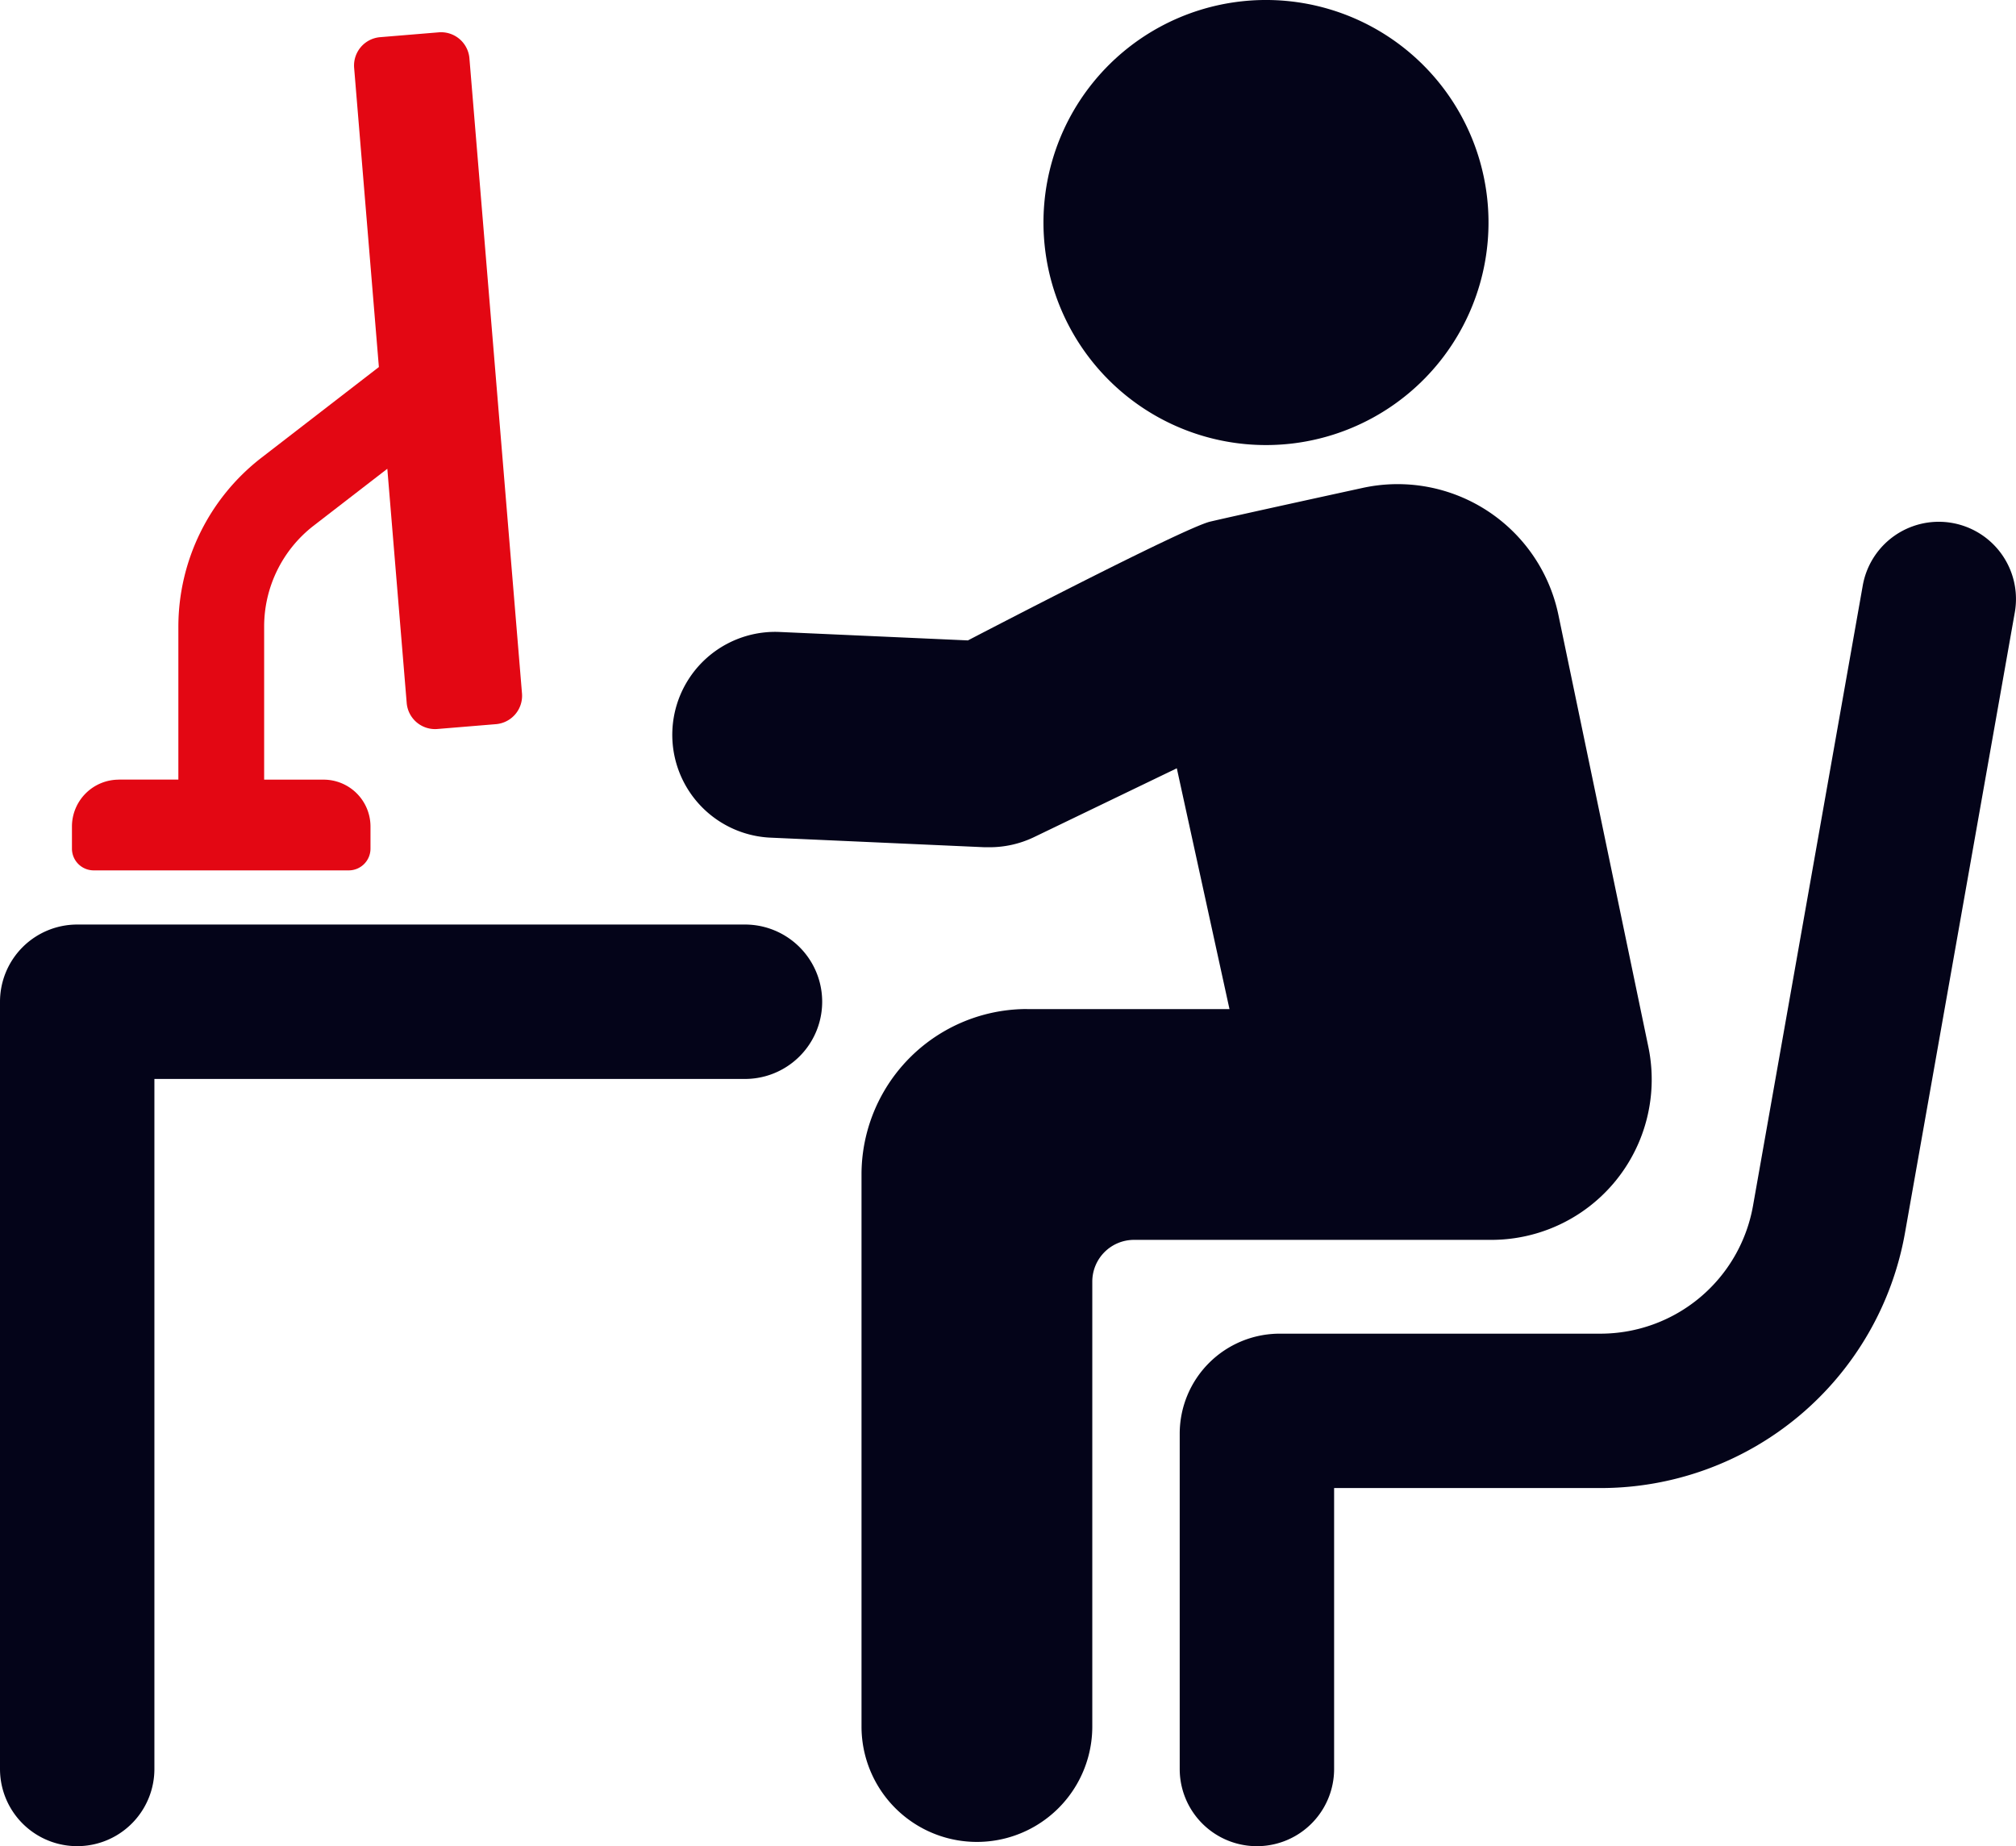
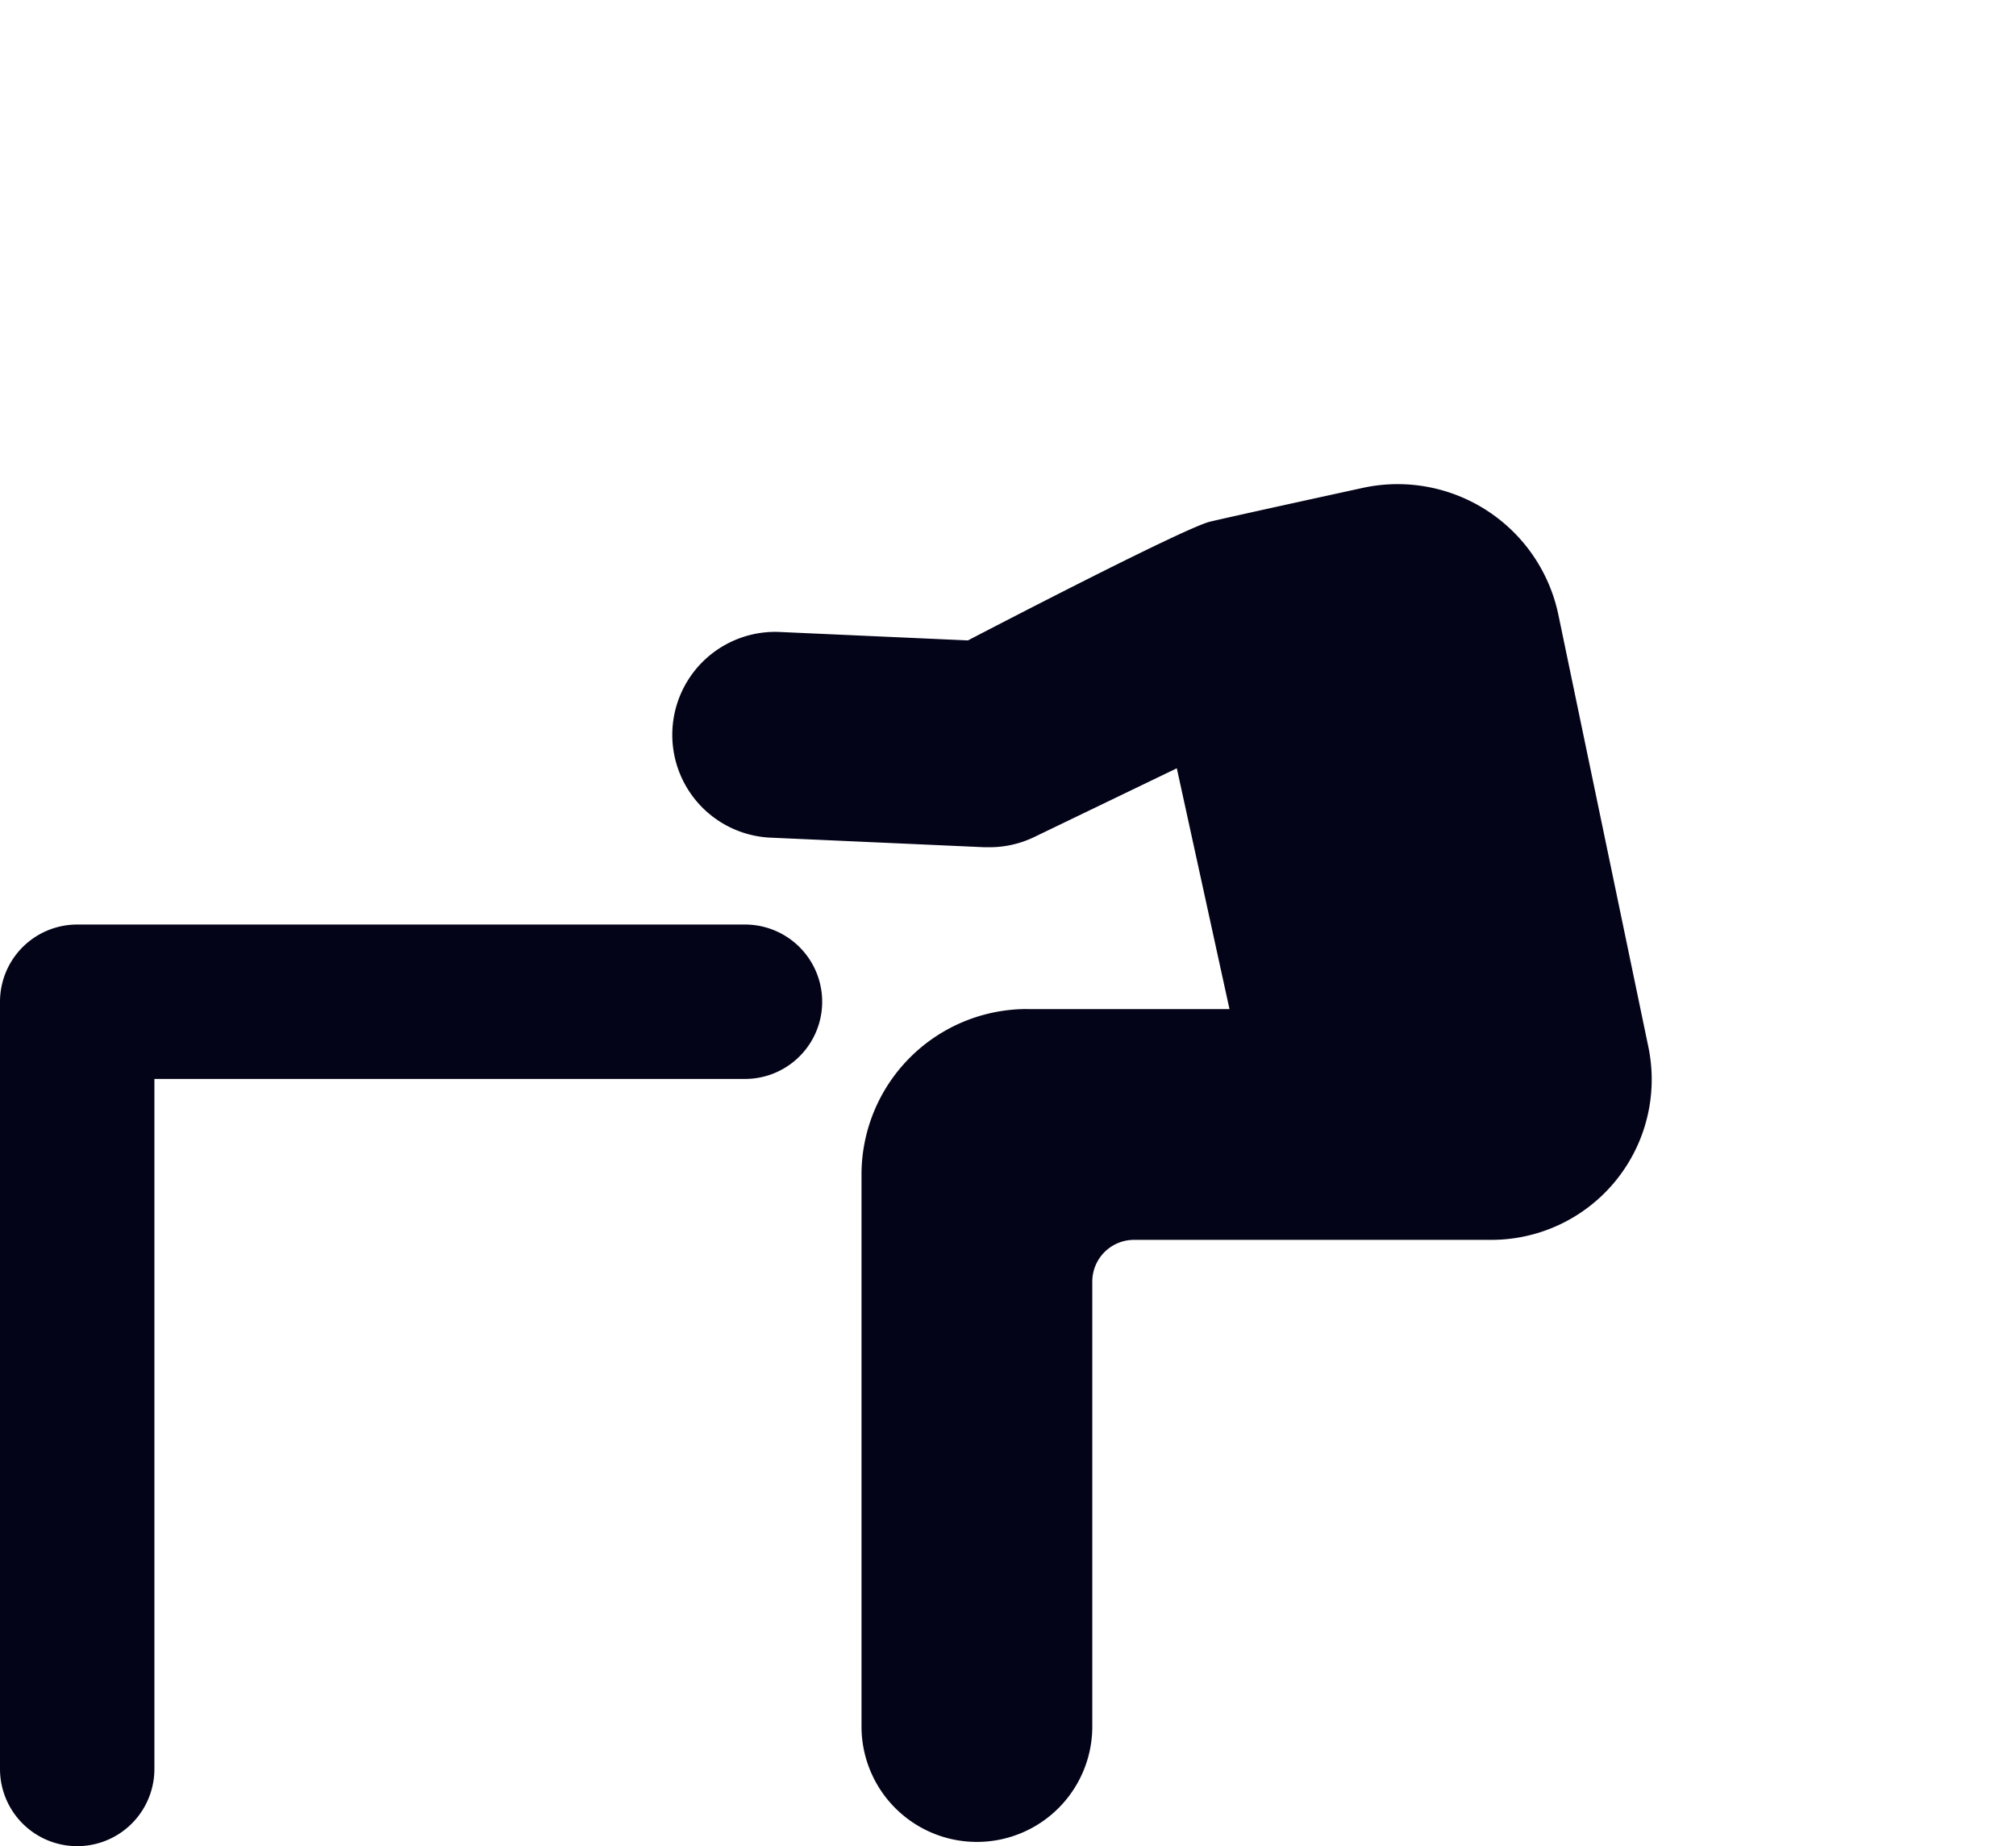
<svg xmlns="http://www.w3.org/2000/svg" id="Group_190" data-name="Group 190" width="80" height="73.255" viewBox="0 0 80 73.255">
  <defs>
    <clipPath id="clip-path">
      <rect id="Rectangle_277" data-name="Rectangle 277" width="80" height="73.255" fill="none" />
    </clipPath>
  </defs>
  <g id="Group_189" data-name="Group 189" clip-path="url(#clip-path)">
    <path id="Path_273" data-name="Path 273" d="M167.555,127.383h26.5a3.063,3.063,0,0,1,0,6.127H170.619v27.379a3.063,3.063,0,0,1-6.127,0V130.446a3.064,3.064,0,0,1,3.063-3.063" transform="translate(-164.492 -90.698)" fill="#040419" />
-     <path id="Path_274" data-name="Path 274" d="M82.476,17.609A8.83,8.83,0,1,1,90.3,7.876a8.831,8.831,0,0,1-7.822,9.733" transform="translate(-31.284 -0.001)" fill="#040419" />
-     <path id="Path_275" data-name="Path 275" d="M3.965,104.1H16.689a6.15,6.15,0,0,0,6.063-5.086l4.353-24.6a3.063,3.063,0,0,1,6.033,1.069l-4.354,24.6a12.269,12.269,0,0,1-12.1,10.143H6.127v11.147a3.063,3.063,0,0,1-6.127,0V108.066A3.97,3.97,0,0,1,3.965,104.1" transform="translate(46.814 -51.181)" fill="#040419" />
    <path id="Path_276" data-name="Path 276" d="M64.326,87.533h8.033l-2.09-9.555L64.6,80.711a4.078,4.078,0,0,1-1.773.4c-.062,0-.124,0-.183,0l-8.552-.383a4.085,4.085,0,0,1,.365-8.161l7.523.337s8.56-4.466,9.615-4.714c1.189-.279,6.049-1.337,6.049-1.337a6.516,6.516,0,0,1,7.768,5.041L88.98,89.027a6.364,6.364,0,0,1-6.233,7.663H68.57a1.656,1.656,0,0,0-1.655,1.655V116a4.579,4.579,0,0,1-9.158,0V94.1a6.568,6.568,0,0,1,6.57-6.569" transform="translate(-23.57 -47.493)" fill="#040419" />
-     <path id="Path_277" data-name="Path 277" d="M207.7,34.085h2.36V28a8.484,8.484,0,0,1,3.275-6.669l4.682-3.615-.982-11.871a1.129,1.129,0,0,1,1.032-1.218l2.325-.192a1.129,1.129,0,0,1,1.218,1.032l2.086,25.2a1.13,1.13,0,0,1-1.032,1.219l-2.325.192a1.129,1.129,0,0,1-1.218-1.032l-.769-9.293-2.937,2.268A5.061,5.061,0,0,0,213.464,28v6.088h2.36a1.861,1.861,0,0,1,1.86,1.861v.876a.863.863,0,0,1-.863.863H206.7a.863.863,0,0,1-.863-.863v-.876a1.861,1.861,0,0,1,1.861-1.861" transform="translate(-202.982 -3.152)" fill="#e30713" />
  </g>
</svg>